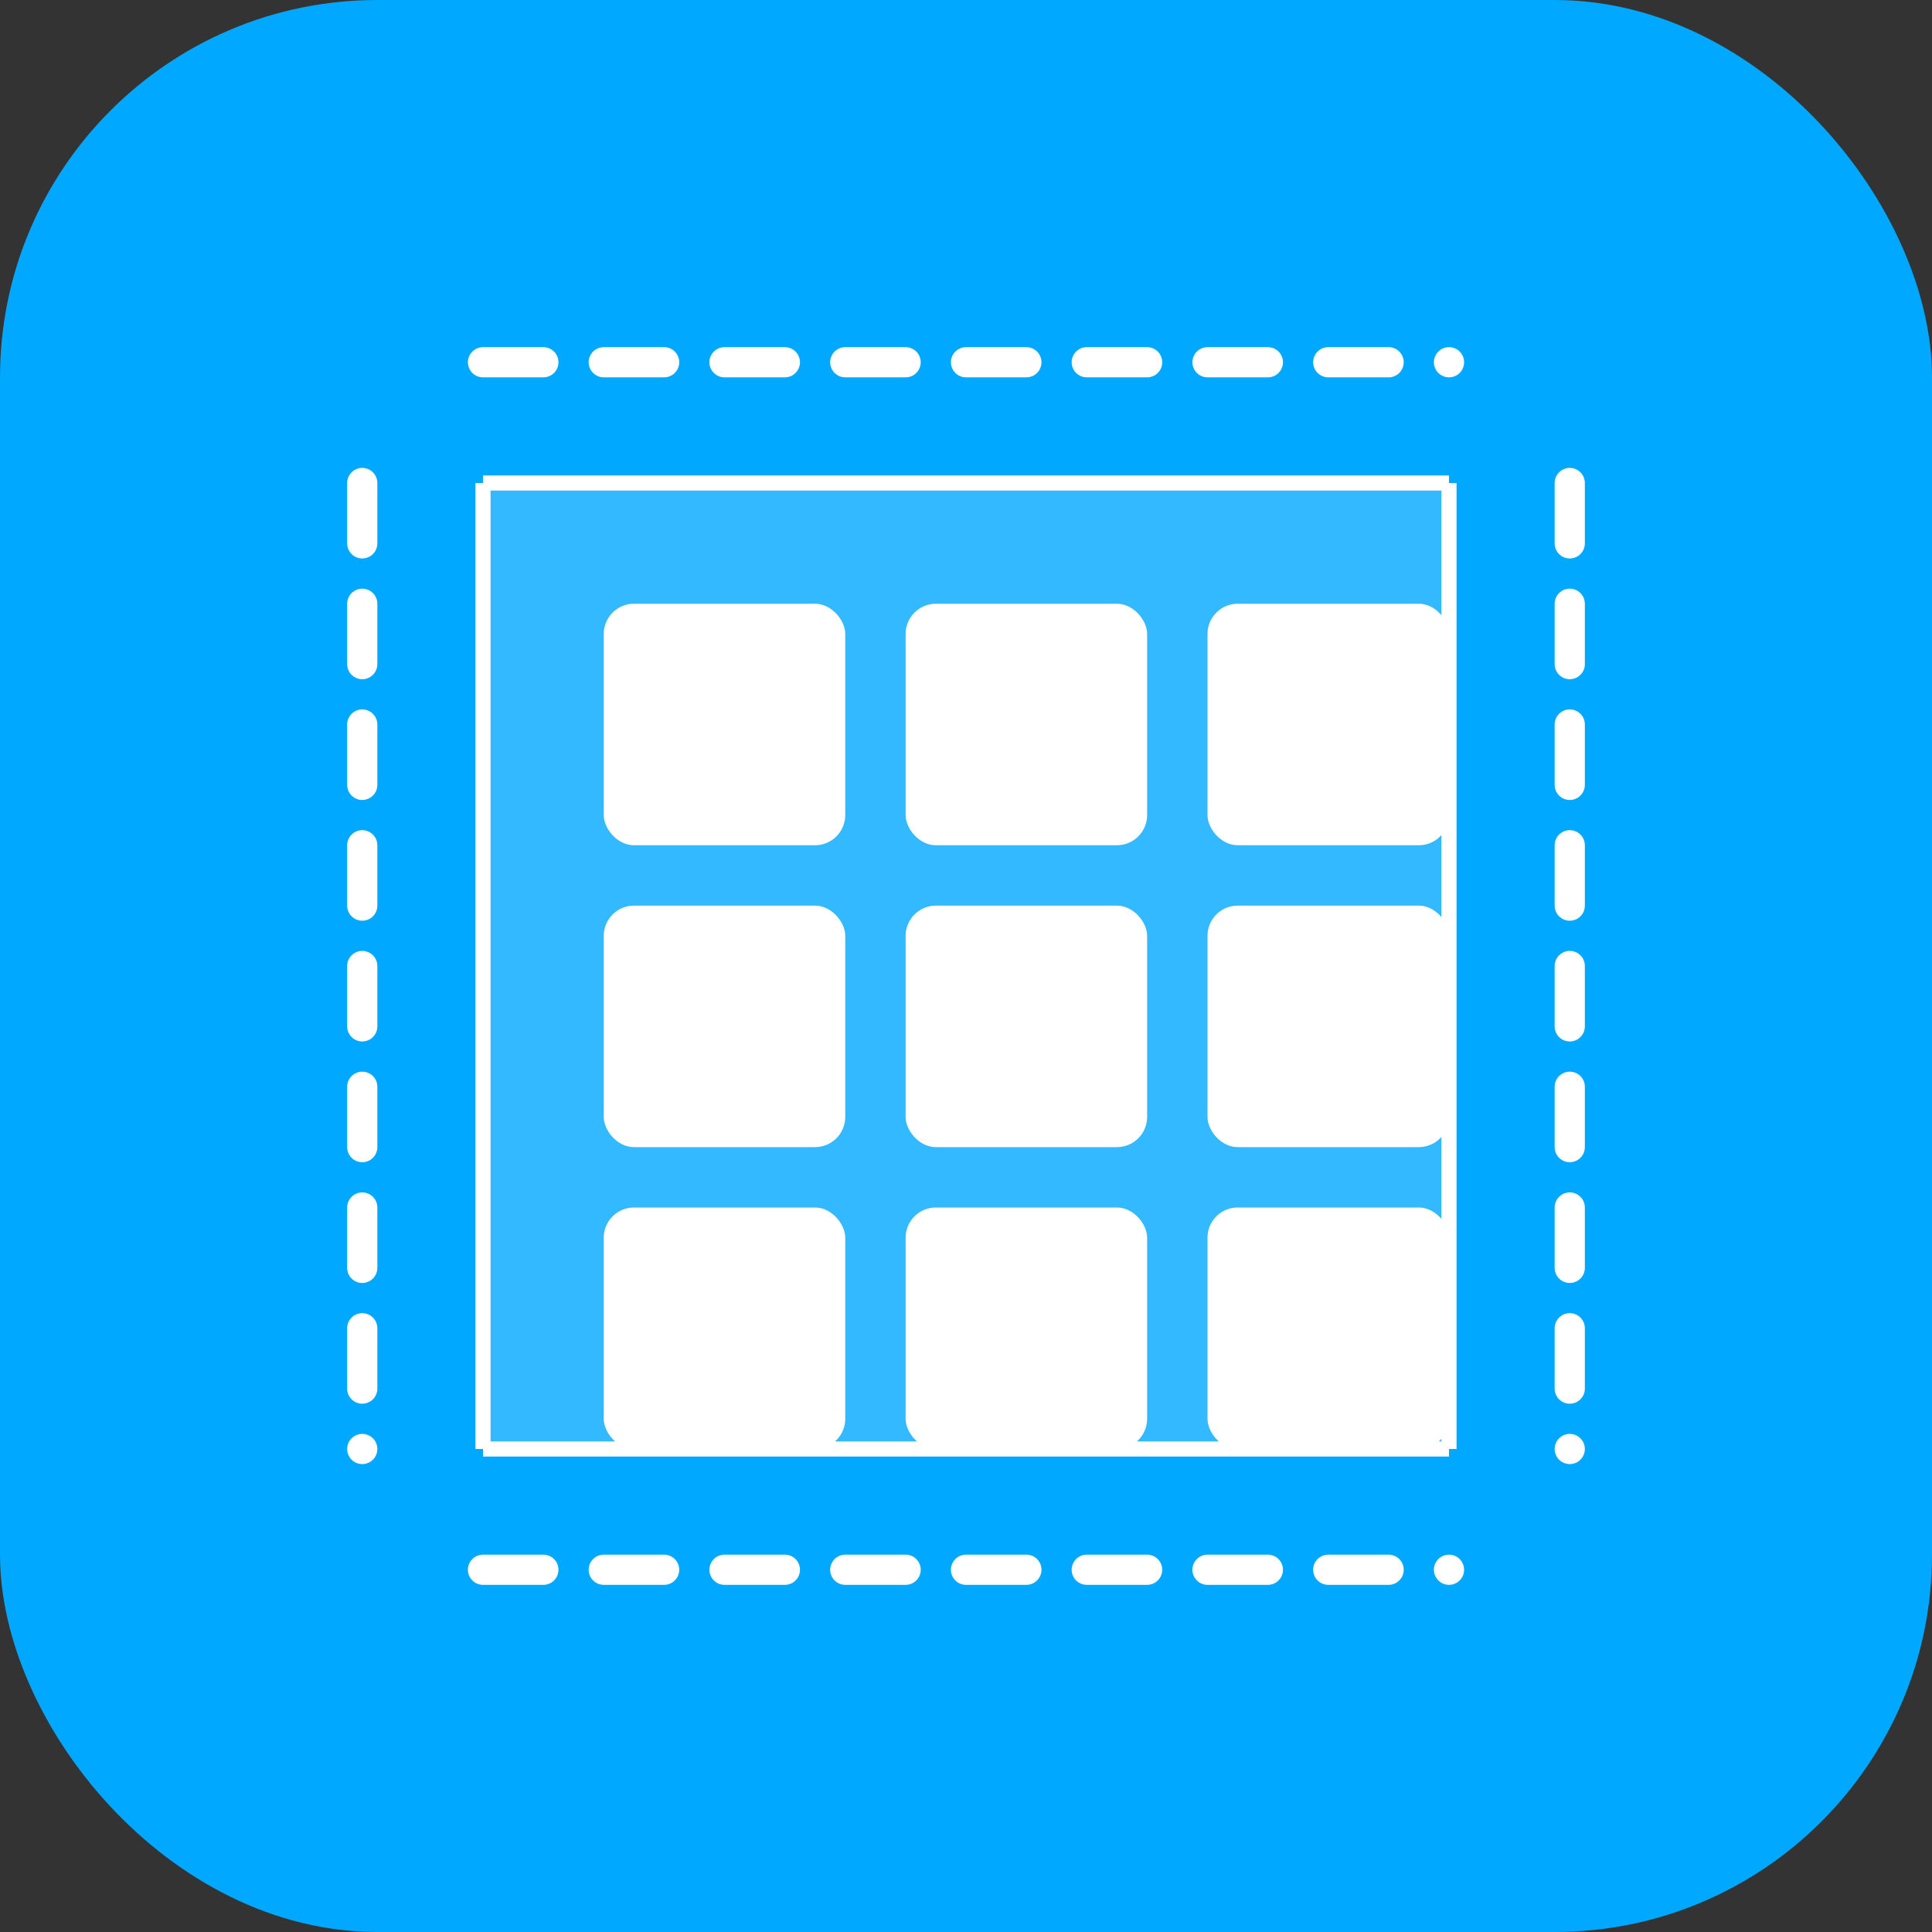
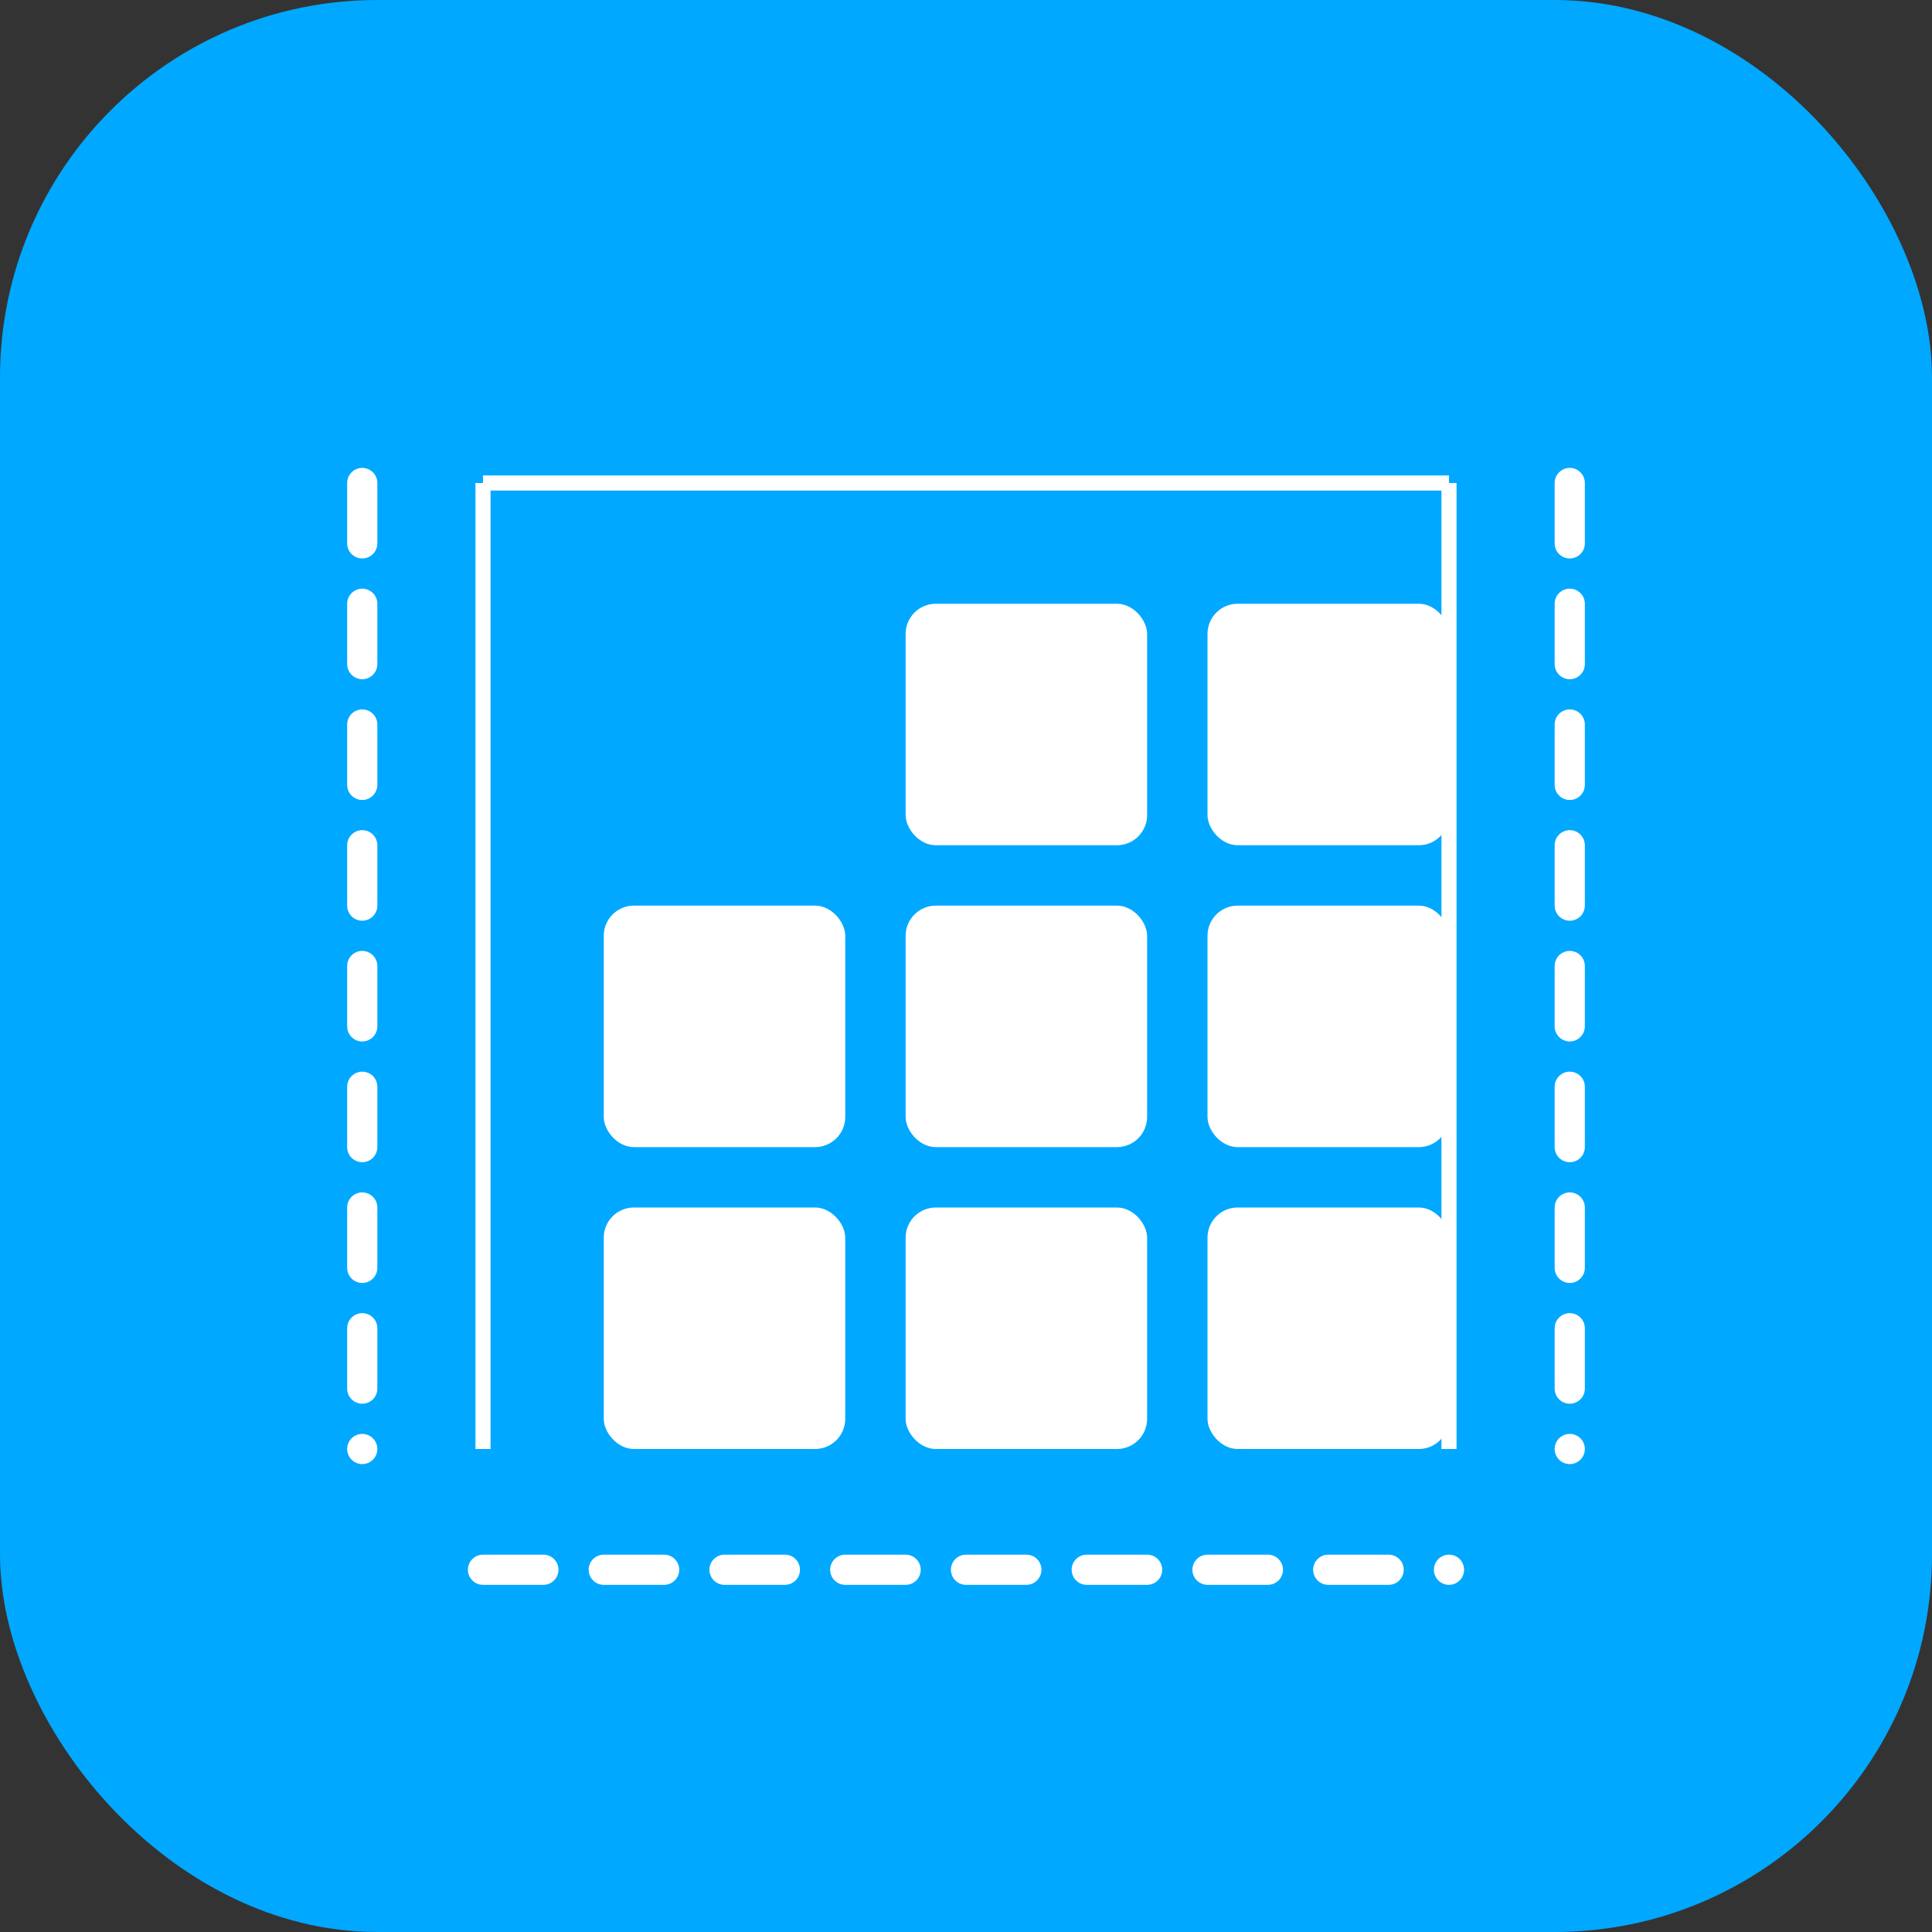
<svg xmlns="http://www.w3.org/2000/svg" width="512" height="512" viewBox="0 0 512 512" fill="none">
  <rect x="0" y="0" width="512" height="512" fill="#333333" stroke="none" />
  <rect width="512" height="512" rx="100" fill="#00A8FF" />
-   <path d="M128 128H384V384H128V128Z" fill="white" fill-opacity="0.2" />
-   <rect x="160" y="160" width="64" height="64" rx="8" fill="white" />
+   <path d="M128 128H384H128V128Z" fill="white" fill-opacity="0.2" />
  <rect x="160" y="240" width="64" height="64" rx="8" fill="white" />
  <rect x="160" y="320" width="64" height="64" rx="8" fill="white" />
  <rect x="240" y="160" width="64" height="64" rx="8" fill="white" />
  <rect x="240" y="240" width="64" height="64" rx="8" fill="white" />
  <rect x="240" y="320" width="64" height="64" rx="8" fill="white" />
  <rect x="320" y="160" width="64" height="64" rx="8" fill="white" />
  <rect x="320" y="240" width="64" height="64" rx="8" fill="white" />
  <rect x="320" y="320" width="64" height="64" rx="8" fill="white" />
  <path d="M416 128L416 384" stroke="white" stroke-width="8" stroke-linecap="round" stroke-dasharray="16 16" />
  <path d="M96 128L96 384" stroke="white" stroke-width="8" stroke-linecap="round" stroke-dasharray="16 16" />
  <path d="M128 416L384 416" stroke="white" stroke-width="8" stroke-linecap="round" stroke-dasharray="16 16" />
-   <path d="M128 96L384 96" stroke="white" stroke-width="8" stroke-linecap="round" stroke-dasharray="16 16" />
  <path d="M128 128L384 128" stroke="white" stroke-width="4" />
-   <path d="M128 384L384 384" stroke="white" stroke-width="4" />
  <path d="M384 128L384 384" stroke="white" stroke-width="4" />
  <path d="M128 128L128 384" stroke="white" stroke-width="4" />
</svg>